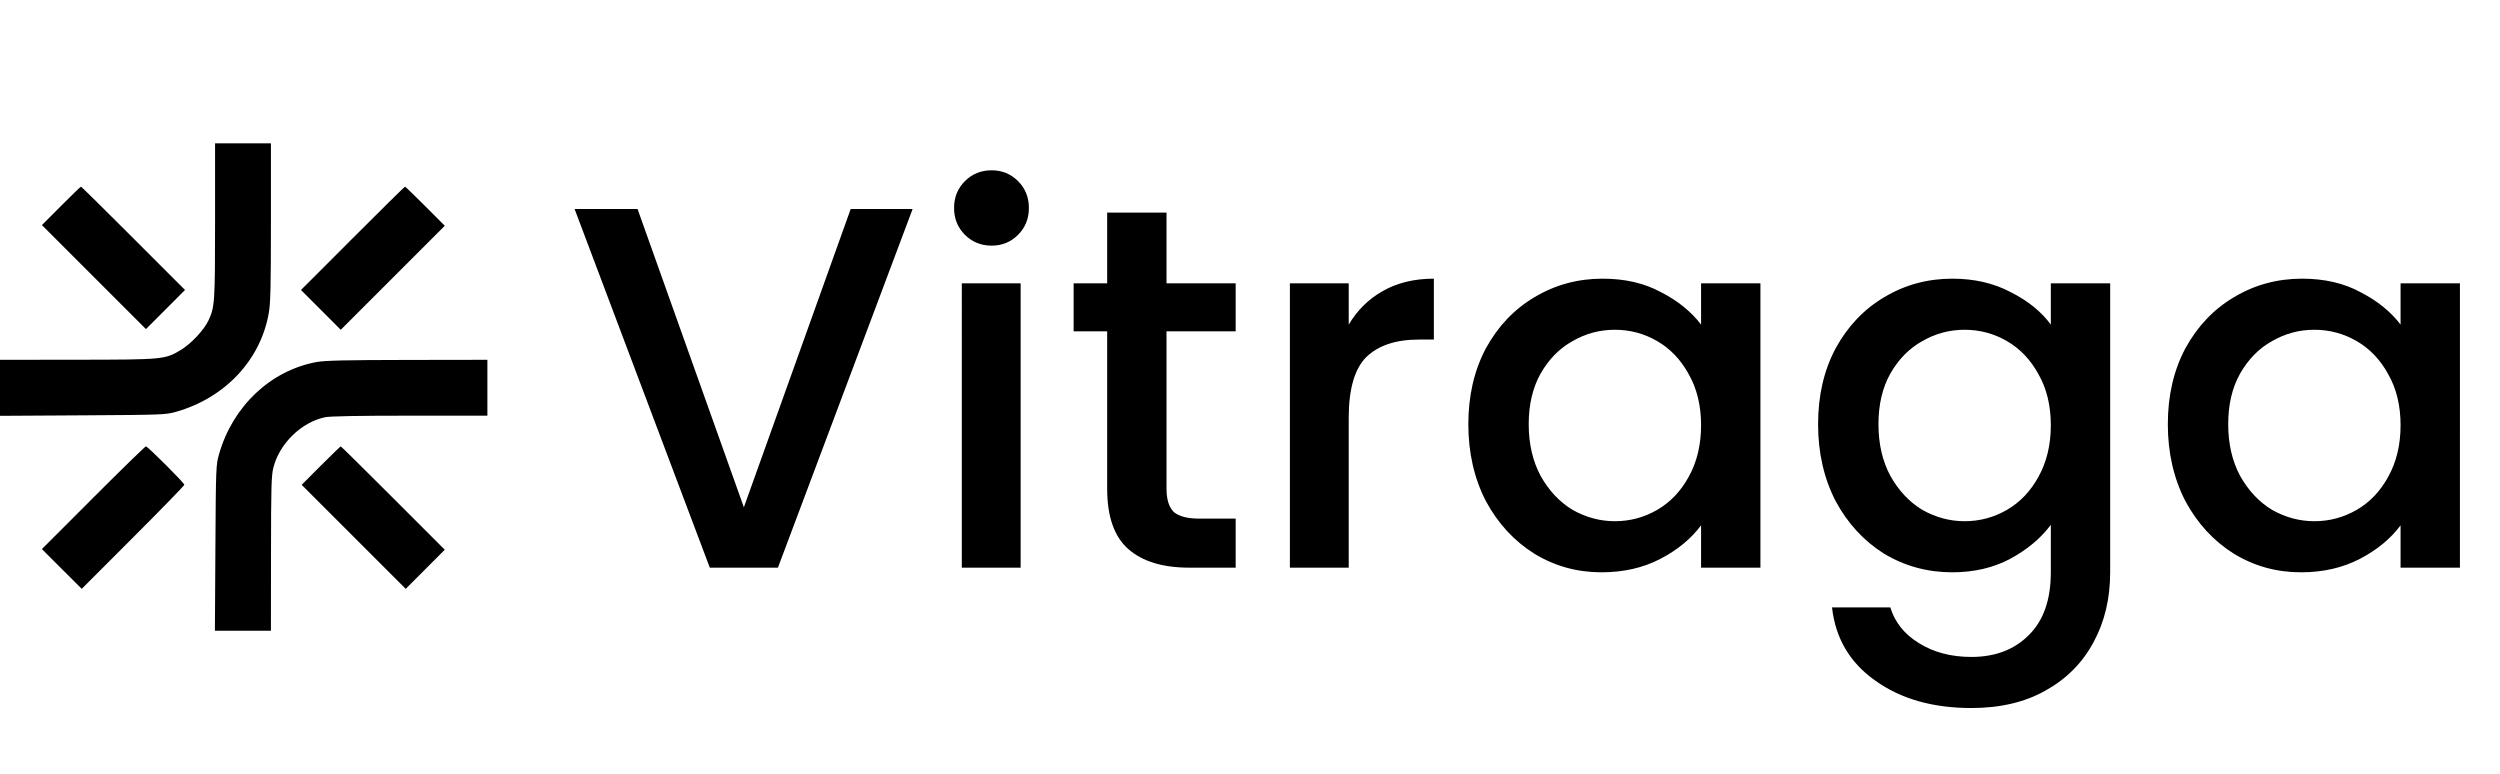
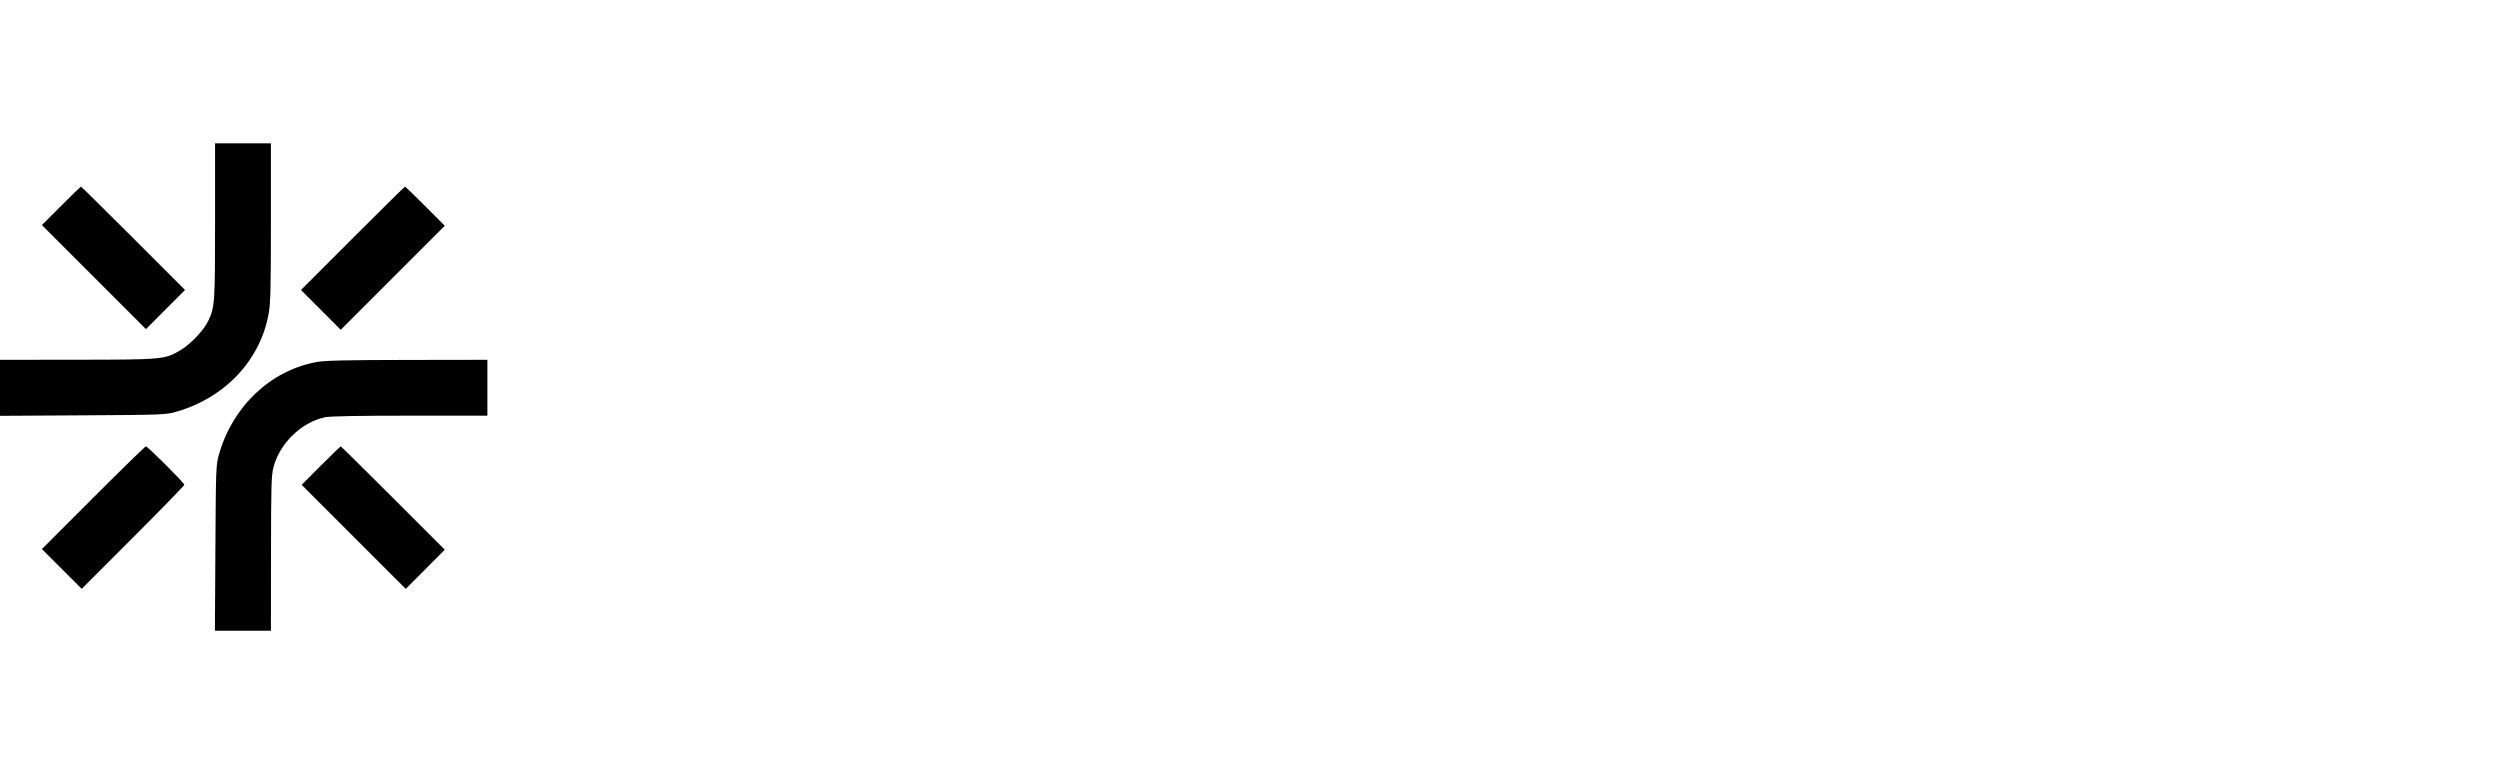
<svg xmlns="http://www.w3.org/2000/svg" width="872" height="270" fill="none">
  <path fill-rule="evenodd" clip-rule="evenodd" d="M75.014 77.01c0 28.541-.101 30.071-2.302 34.771-1.559 3.329-6.066 8.13-9.665 10.298-5.491 3.307-6.085 3.363-36.134 3.394L0 125.501v19.541l28.861-.173c28.011-.167 28.972-.204 32.607-1.245 17.089-4.891 29.43-18.064 32.29-34.464.604-3.459.74-9.325.74-31.702V50H75.015v27.01zm-53.707-5.208l-6.69 6.702 18.147 18.143 18.147 18.142 6.811-6.823 6.81-6.824-18.015-18.02C36.608 73.21 28.387 65.1 28.248 65.1c-.139 0-3.262 3.016-6.942 6.702zm101.687 11.321l-18.018 18.024 6.94 6.939 6.939 6.94 18.141-18.14 18.14-18.14-6.809-6.823c-3.746-3.752-6.924-6.823-7.062-6.823-.139 0-8.361 8.11-18.271 18.023zm-12.502 43.142c-16.048 2.903-29.31 15.403-34.077 32.116-1.09 3.824-1.115 4.437-1.284 32.758L74.958 220h19.54l.029-26.913c.025-23.812.124-27.281.864-30.118 2.188-8.378 9.751-15.704 18.007-17.44 1.719-.362 11.602-.543 29.591-.543H170v-19.485l-27.887.044c-21.503.034-28.741.199-31.621.72zM32.51 173.608l-17.9 17.905 6.947 6.935 6.948 6.935L46.4 187.481c9.843-9.846 17.897-18.122 17.897-18.393 0-.636-12.767-13.386-13.404-13.386-.266 0-8.539 8.058-18.384 17.906zm79.398-11.204l-6.689 6.702 18.147 18.142 18.147 18.143 6.811-6.824 6.811-6.823-18.017-18.021c-9.908-9.912-18.129-18.021-18.268-18.021-.139 0-3.263 3.016-6.942 6.702z" fill="#000" />
-   <path d="M318.32 72.9L271.34 198h-23.76L200.42 72.9h21.96l37.08 104.04L296.72 72.9h21.6zm27.6 12.78c-3.72 0-6.84-1.26-9.36-3.78-2.52-2.52-3.78-5.64-3.78-9.36 0-3.72 1.26-6.84 3.78-9.36 2.52-2.52 5.64-3.78 9.36-3.78 3.6 0 6.66 1.26 9.18 3.78 2.52 2.52 3.78 5.64 3.78 9.36 0 3.72-1.26 6.84-3.78 9.36-2.52 2.52-5.58 3.78-9.18 3.78zM356 98.82V198h-20.52V98.82H356zm50.881 16.74v54.9c0 3.72.84 6.42 2.52 8.1 1.8 1.56 4.8 2.34 9 2.34h12.6V198h-16.2c-9.24 0-16.32-2.16-21.24-6.48-4.92-4.32-7.38-11.34-7.38-21.06v-54.9h-11.7V98.82h11.7V74.16h20.7v24.66h24.12v16.74h-24.12zm63.553-2.34c3-5.04 6.96-8.94 11.88-11.7 5.04-2.88 10.98-4.32 17.82-4.32v21.24h-5.22c-8.04 0-14.16 2.04-18.36 6.12-4.08 4.08-6.12 11.16-6.12 21.24V198h-20.52V98.82h20.52v14.4zm41.722 34.74c0-9.96 2.04-18.78 6.12-26.46 4.2-7.68 9.84-13.62 16.92-17.82 7.2-4.32 15.12-6.48 23.76-6.48 7.8 0 14.58 1.56 20.34 4.68 5.88 3 10.56 6.78 14.04 11.34v-14.4h20.7V198h-20.7v-14.76c-3.48 4.68-8.22 8.58-14.22 11.7-6 3.12-12.84 4.68-20.52 4.68-8.52 0-16.32-2.16-23.4-6.48-7.08-4.44-12.72-10.56-16.92-18.36-4.08-7.92-6.12-16.86-6.12-26.82zm81.18.36c0-6.84-1.44-12.78-4.32-17.82-2.76-5.04-6.42-8.88-10.98-11.52-4.56-2.64-9.48-3.96-14.76-3.96-5.28 0-10.2 1.32-14.76 3.96-4.56 2.52-8.28 6.3-11.16 11.34-2.76 4.92-4.14 10.8-4.14 17.64s1.38 12.84 4.14 18c2.88 5.16 6.6 9.12 11.16 11.88 4.68 2.64 9.6 3.96 14.76 3.96 5.28 0 10.2-1.32 14.76-3.96 4.56-2.64 8.22-6.48 10.98-11.52 2.88-5.16 4.32-11.16 4.32-18zm87.612-51.12c7.68 0 14.46 1.56 20.34 4.68 6 3 10.68 6.78 14.04 11.34v-14.4h20.7v100.8c0 9.12-1.92 17.22-5.76 24.3-3.84 7.2-9.42 12.84-16.74 16.92-7.2 4.08-15.84 6.12-25.92 6.12-13.44 0-24.6-3.18-33.48-9.54-8.88-6.24-13.92-14.76-15.12-25.56h20.34c1.56 5.16 4.86 9.3 9.9 12.42 5.16 3.24 11.28 4.86 18.36 4.86 8.28 0 14.94-2.52 19.98-7.56 5.16-5.04 7.74-12.36 7.74-21.96v-16.56c-3.48 4.68-8.22 8.64-14.22 11.88-5.88 3.12-12.6 4.68-20.16 4.68-8.64 0-16.56-2.16-23.76-6.48-7.08-4.44-12.72-10.56-16.92-18.36-4.08-7.92-6.12-16.86-6.12-26.82s2.04-18.78 6.12-26.46c4.2-7.68 9.84-13.62 16.92-17.82 7.2-4.32 15.12-6.48 23.76-6.48zm34.38 51.12c0-6.84-1.44-12.78-4.32-17.82-2.76-5.04-6.42-8.88-10.98-11.52-4.56-2.64-9.48-3.96-14.76-3.96-5.28 0-10.2 1.32-14.76 3.96-4.56 2.52-8.28 6.3-11.16 11.34-2.76 4.92-4.14 10.8-4.14 17.64s1.38 12.84 4.14 18c2.88 5.16 6.6 9.12 11.16 11.88 4.68 2.64 9.6 3.96 14.76 3.96 5.28 0 10.2-1.32 14.76-3.96 4.56-2.64 8.22-6.48 10.98-11.52 2.88-5.16 4.32-11.16 4.32-18zm40.812-.36c0-9.96 2.04-18.78 6.12-26.46 4.2-7.68 9.84-13.62 16.92-17.82 7.2-4.32 15.12-6.48 23.76-6.48 7.8 0 14.58 1.56 20.34 4.68 5.88 3 10.56 6.78 14.04 11.34v-14.4h20.7V198h-20.7v-14.76c-3.48 4.68-8.22 8.58-14.22 11.7-6 3.12-12.84 4.68-20.52 4.68-8.52 0-16.32-2.16-23.4-6.48-7.08-4.44-12.72-10.56-16.92-18.36-4.08-7.92-6.12-16.86-6.12-26.82zm81.18.36c0-6.84-1.44-12.78-4.32-17.82-2.76-5.04-6.42-8.88-10.98-11.52-4.56-2.64-9.48-3.96-14.76-3.96-5.28 0-10.2 1.32-14.76 3.96-4.56 2.52-8.28 6.3-11.16 11.34-2.76 4.92-4.14 10.8-4.14 17.64s1.38 12.84 4.14 18c2.88 5.16 6.6 9.12 11.16 11.88 4.68 2.64 9.6 3.96 14.76 3.96 5.28 0 10.2-1.32 14.76-3.96 4.56-2.64 8.22-6.48 10.98-11.52 2.88-5.16 4.32-11.16 4.32-18z" fill="#000" />
</svg>